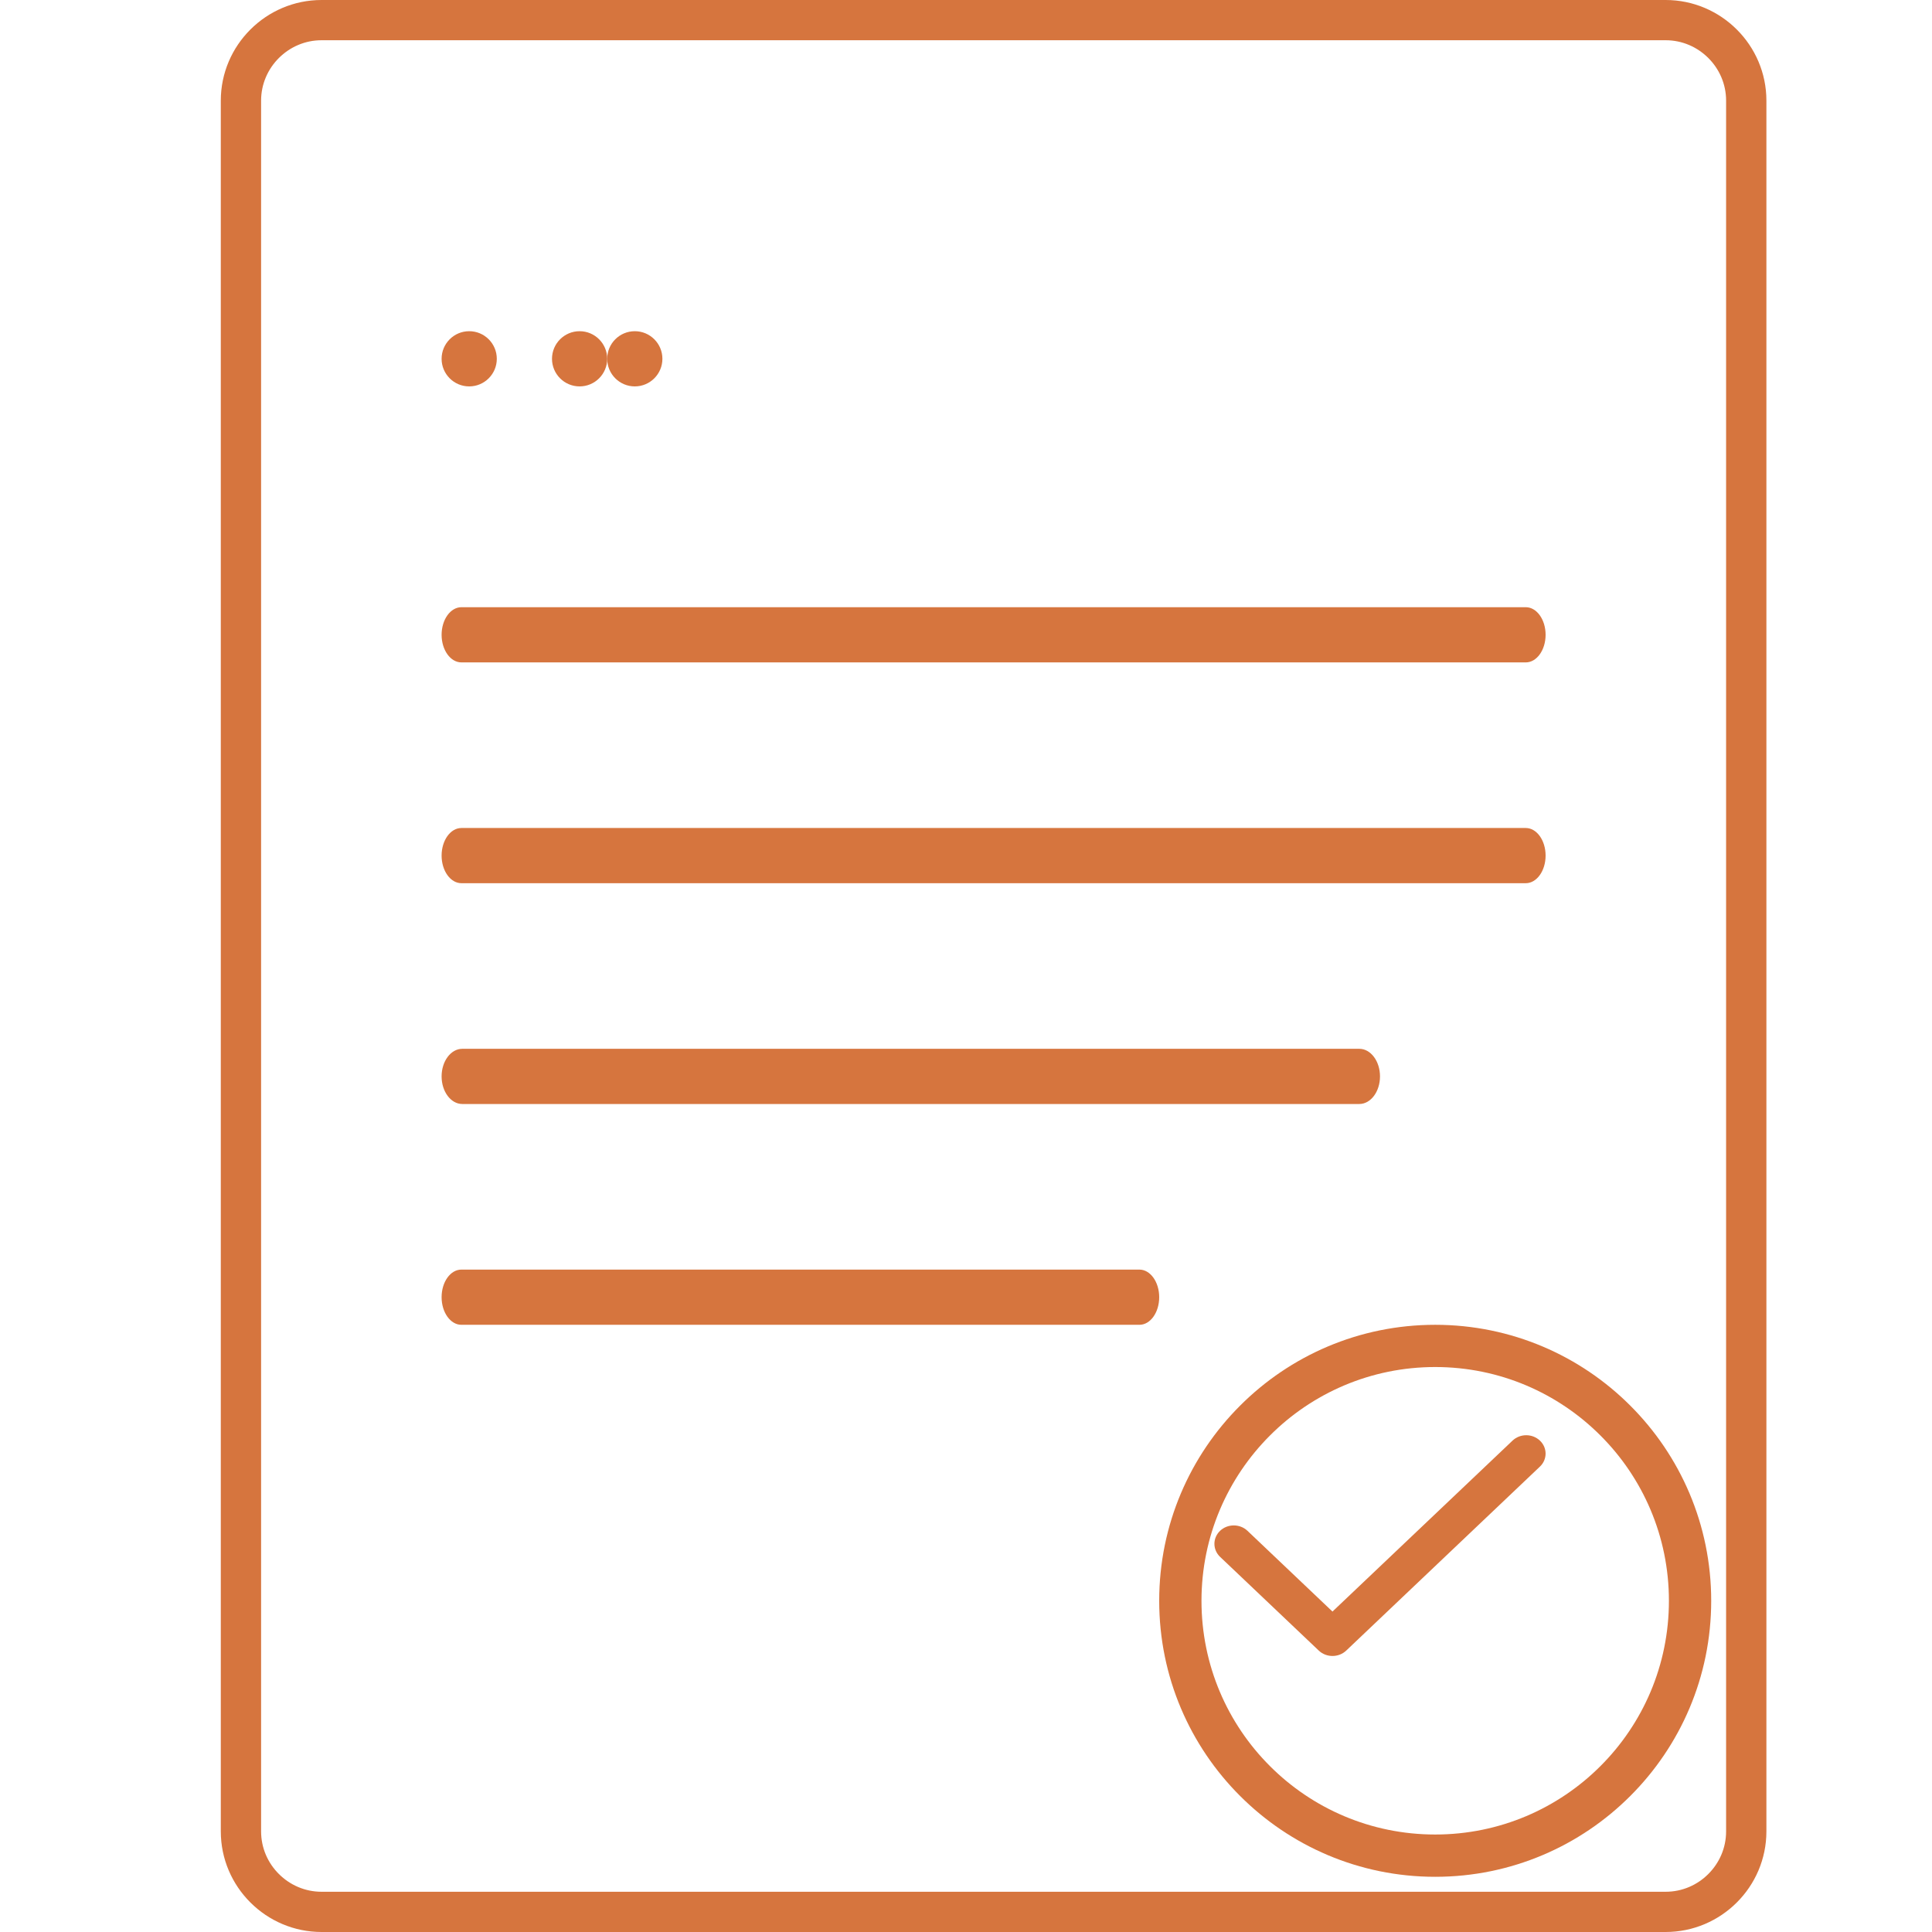
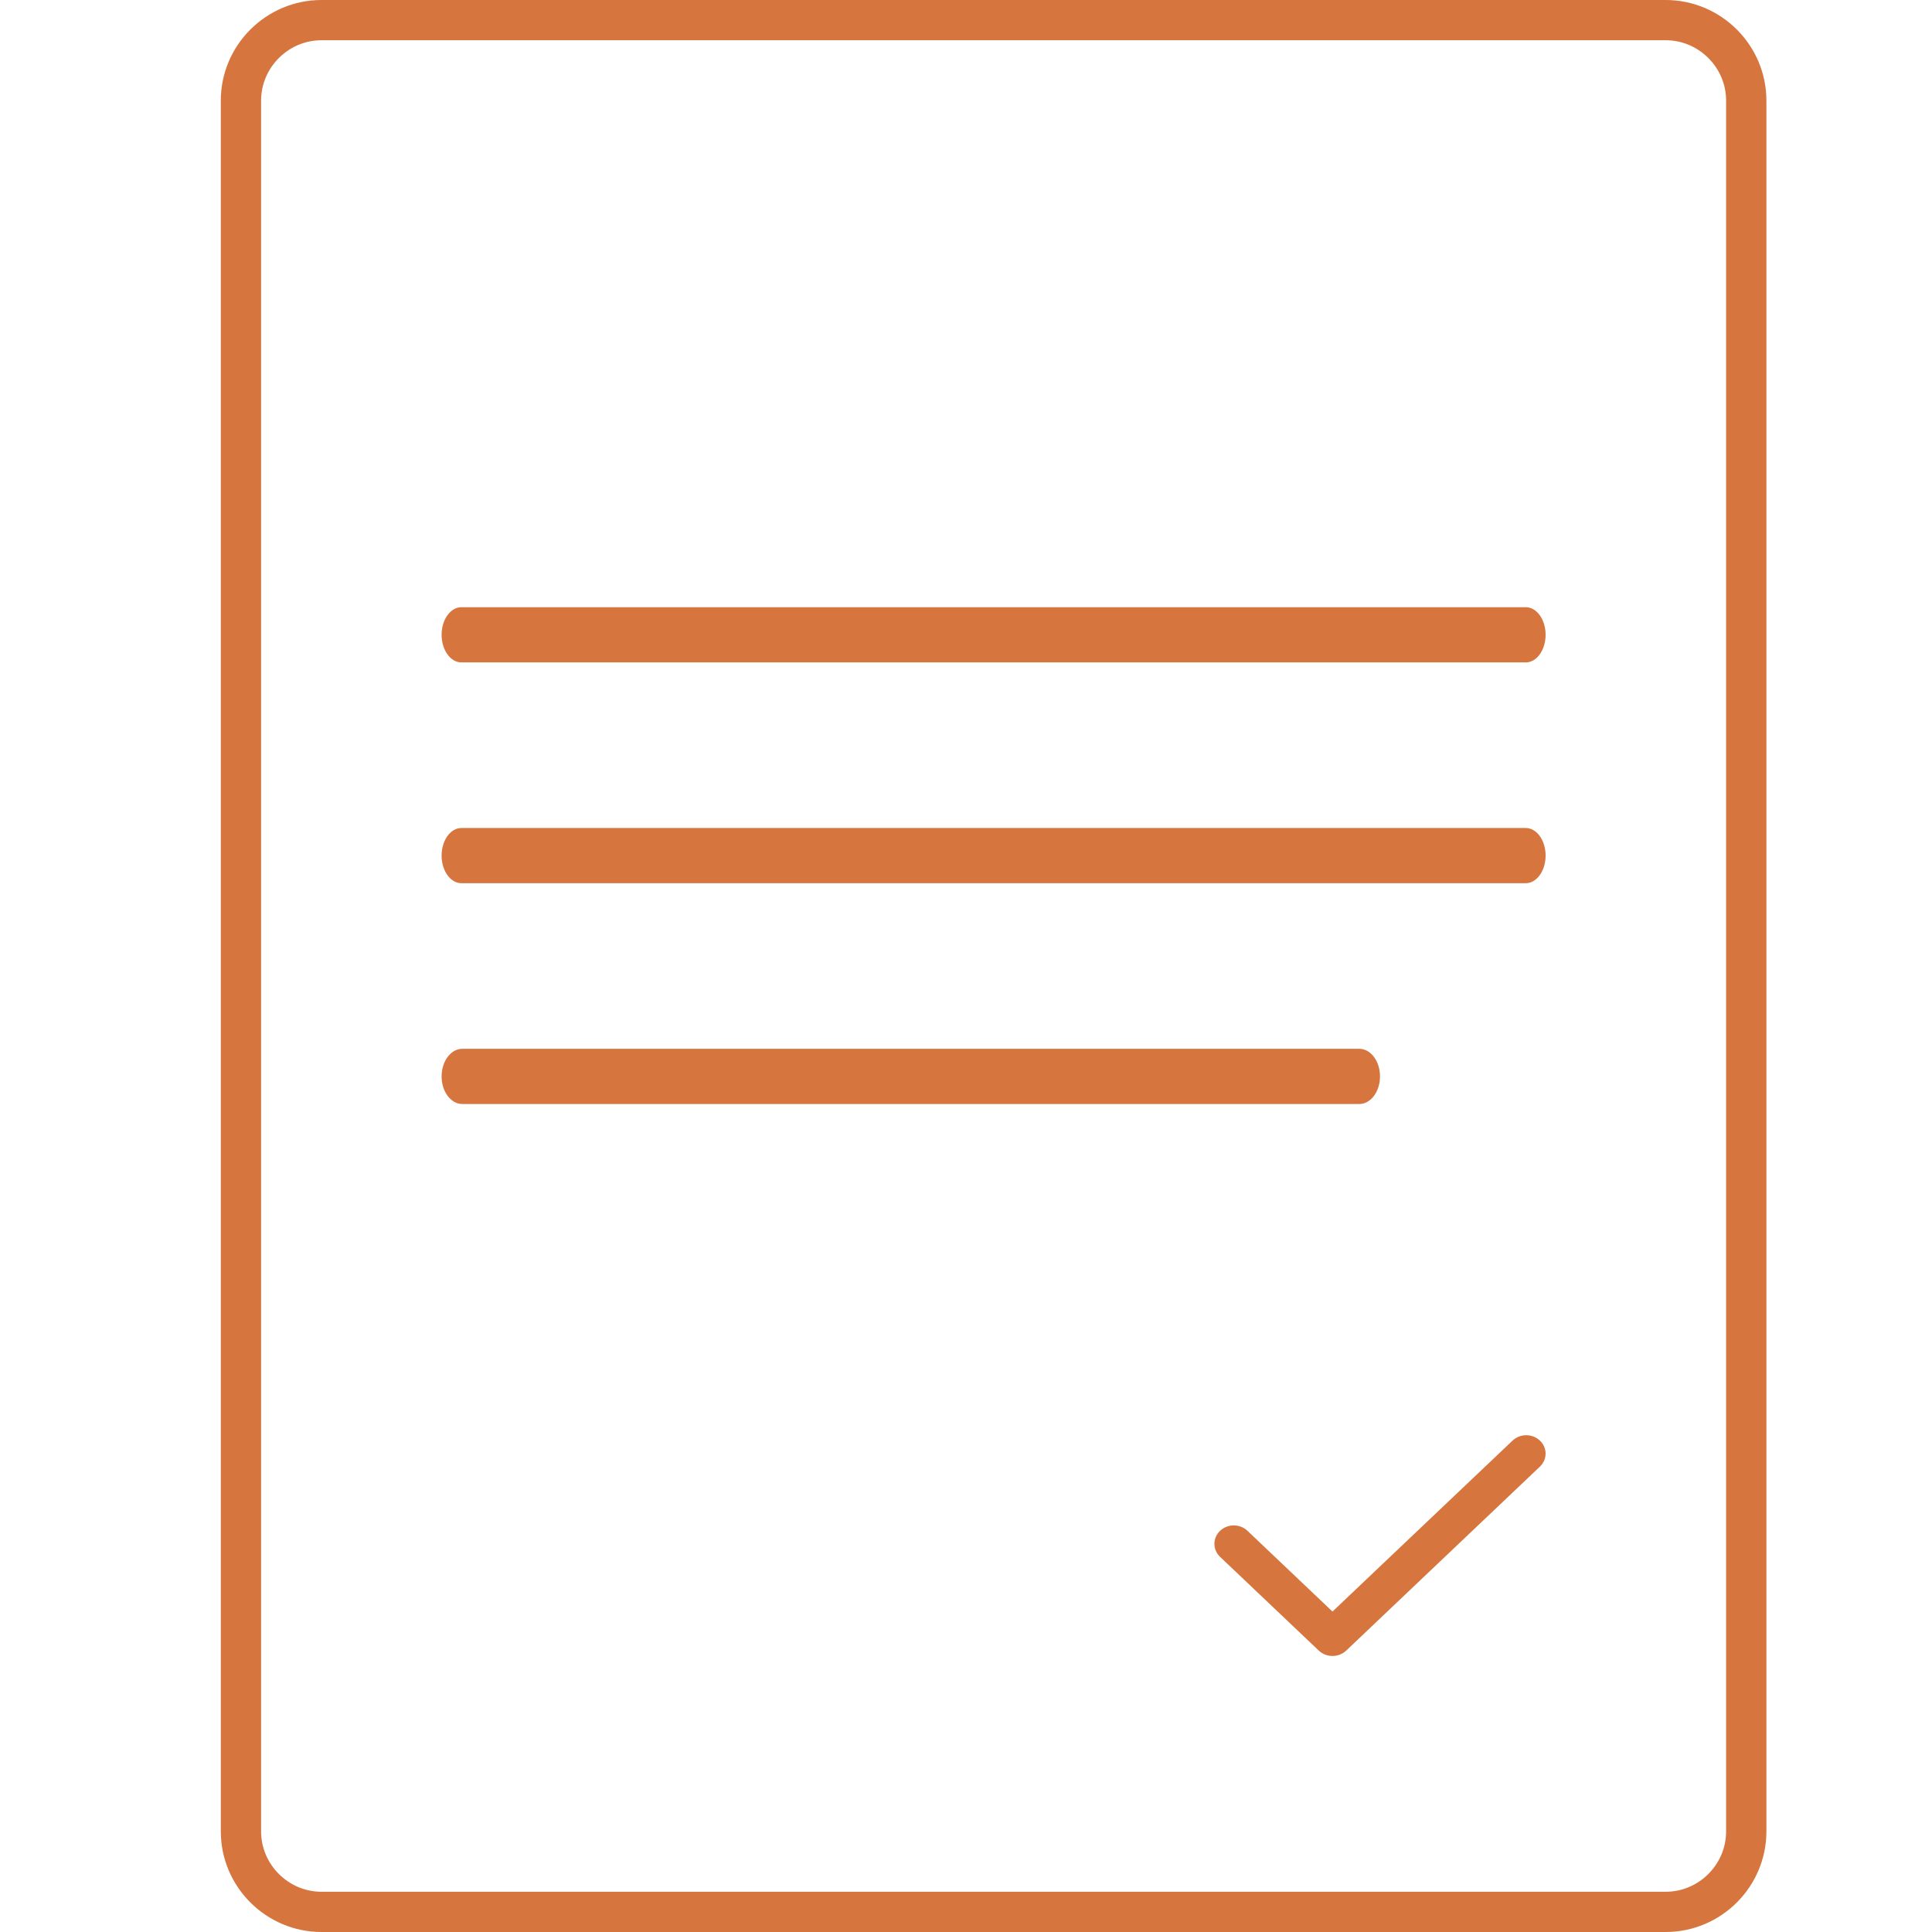
<svg xmlns="http://www.w3.org/2000/svg" xmlns:ns1="http://sodipodi.sourceforge.net/DTD/sodipodi-0.dtd" xmlns:ns2="http://www.inkscape.org/namespaces/inkscape" width="35" height="35" viewBox="0 0 35 35" fill="none" version="1.1" id="svg22" ns1:docname="tilia-muj-ucet-zlata.svg" ns2:version="1.1.1 (1:1.1+202109281949+c3084ef5ed)">
  <defs id="defs26" />
  <ns1:namedview id="namedview24" pagecolor="#ffffff" bordercolor="#666666" borderopacity="1.0" ns2:pageshadow="2" ns2:pageopacity="0.0" ns2:pagecheckerboard="0" showgrid="false" ns2:zoom="28.971429" ns2:cx="17.5" ns2:cy="20.261341" ns2:window-width="3840" ns2:window-height="2051" ns2:window-x="1920" ns2:window-y="0" ns2:window-maximized="1" ns2:current-layer="svg22" />
  <path d="M5.825 0H30.175C30.677 0 31.134 0.205 31.464 0.535C31.795 0.865 32 1.321 32 1.823V33.177C32 33.679 31.795 34.135 31.464 34.465C31.134 34.795 30.677 35 30.175 35H5.825C5.323 35 4.866 34.795 4.536 34.465C4.205 34.135 4 33.679 4 33.177V1.823C4 1.321 4.205 0.865 4.536 0.535C4.866 0.205 5.323 0 5.825 0V0ZM30.175 0.729H5.825C5.524 0.729 5.251 0.852 5.052 1.051C4.853 1.249 4.73 1.523 4.73 1.823V33.177C4.73 33.478 4.853 33.751 5.052 33.949C5.251 34.148 5.524 34.271 5.825 34.271H30.175C30.476 34.271 30.75 34.148 30.948 33.949C31.147 33.751 31.27 33.478 31.27 33.177V1.823C31.27 1.523 31.147 1.249 30.948 1.051C30.749 0.852 30.476 0.729 30.175 0.729Z" fill="#222222" id="path2" style="fill:#d6753e;fill-opacity:1" />
-   <path d="M8.5 7C8.776 7 9 6.776 9 6.5C9 6.224 8.776 6 8.5 6C8.224 6 8 6.224 8 6.5C8 6.776 8.224 7 8.5 7Z" fill="#222222" id="path4" style="fill:#d6753e;fill-opacity:1" />
-   <path d="M10.5 7C10.776 7 11 6.776 11 6.5C11 6.224 10.776 6 10.5 6C10.224 6 10 6.224 10 6.5C10 6.776 10.224 7 10.5 7Z" fill="#222222" id="path6" style="fill:#d6753e;fill-opacity:1" />
-   <path d="M11.5 7C11.776 7 12 6.776 12 6.5C12 6.224 11.776 6 11.5 6C11.224 6 11 6.224 11 6.5C11 6.776 11.224 7 11.5 7Z" fill="#222222" id="path8" style="fill:#d6753e;fill-opacity:1" />
-   <path d="M26 24C27.381 24 28.631 24.56 29.535 25.465C30.44 26.369 31 27.619 31 29C31 30.381 30.44 31.631 29.535 32.535C28.631 33.44 27.381 34 26 34C24.619 34 23.369 33.44 22.465 32.535C21.56 31.631 21 30.381 21 29C21 27.619 21.56 26.369 22.465 25.465C23.369 24.56 24.619 24 26 24ZM28.994 26.006C28.228 25.239 27.169 24.765 26 24.765C24.831 24.765 23.772 25.239 23.006 26.006C22.24 26.772 21.766 27.831 21.766 29C21.766 30.169 22.239 31.228 23.006 31.994C23.772 32.761 24.831 33.234 26 33.234C27.169 33.234 28.228 32.761 28.994 31.994C29.761 31.228 30.234 30.169 30.234 29C30.234 27.831 29.761 26.772 28.994 26.006Z" fill="#222222" id="path10" style="fill:#d6753e;fill-opacity:1" />
  <path d="M22.599 27.732C22.462 27.602 22.24 27.602 22.103 27.732C21.966 27.863 21.966 28.073 22.103 28.204L23.891 29.902C24.028 30.032 24.251 30.032 24.388 29.902L24.39 29.9L27.897 26.569C28.034 26.439 28.034 26.228 27.897 26.098C27.76 25.968 27.538 25.968 27.401 26.098L24.139 29.195L22.599 27.732Z" fill="#222222" id="path12" style="fill:#d6753e;fill-opacity:1" />
  <path d="M8.359 11C8.161 11 8 11.224 8 11.5C8 11.776 8.161 12 8.359 12H27.641C27.839 12 28 11.776 28 11.5C28 11.224 27.839 11 27.641 11H8.359Z" fill="#222222" id="path14" style="fill:#d6753e;fill-opacity:1" />
  <path d="M8.359 15C8.161 15 8 15.224 8 15.5C8 15.776 8.161 16 8.359 16H27.641C27.839 16 28 15.776 28 15.5C28 15.224 27.839 15 27.641 15H8.359Z" fill="#222222" id="path16" style="fill:#d6753e;fill-opacity:1" />
  <path d="M8.375 19C8.168 19 8 19.224 8 19.5C8 19.776 8.168 20 8.375 20H24.625C24.832 20 25 19.776 25 19.5C25 19.224 24.832 19 24.625 19H8.375Z" fill="#222222" id="path18" style="fill:#d6753e;fill-opacity:1" />
-   <path d="M8.358 23C8.16 23 8 23.224 8 23.5C8 23.776 8.161 24 8.358 24H20.642C20.84 24 21 23.776 21 23.5C21 23.224 20.839 23 20.642 23H8.358Z" fill="#222222" id="path20" style="fill:#d6753e;fill-opacity:1" />
</svg>